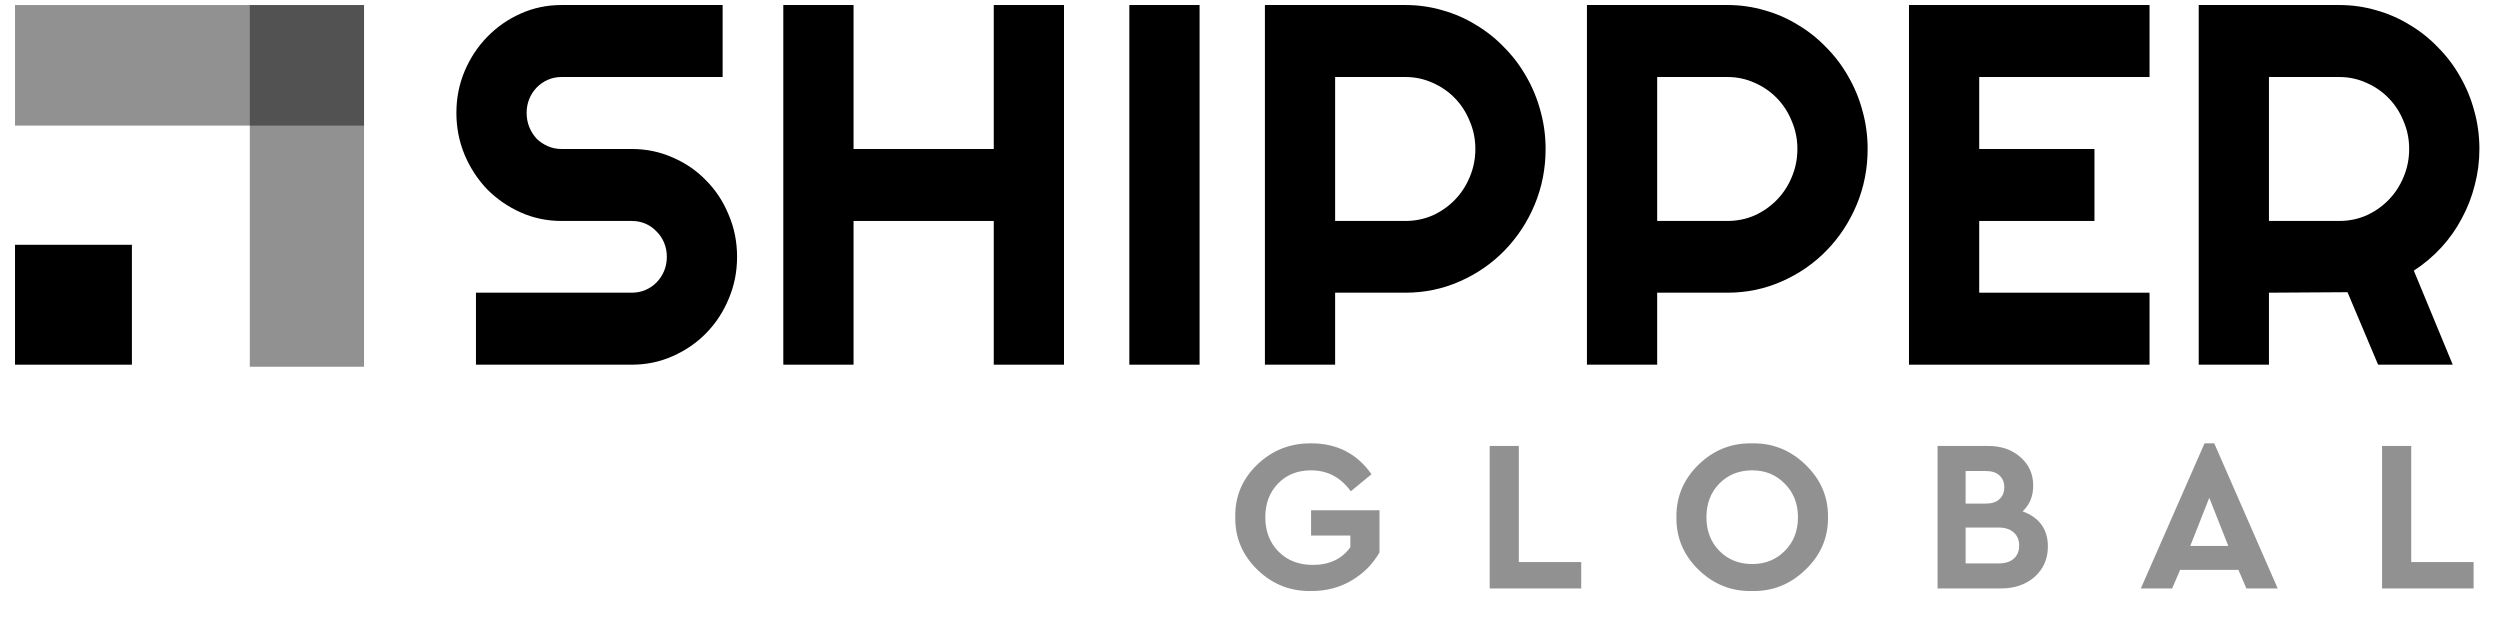
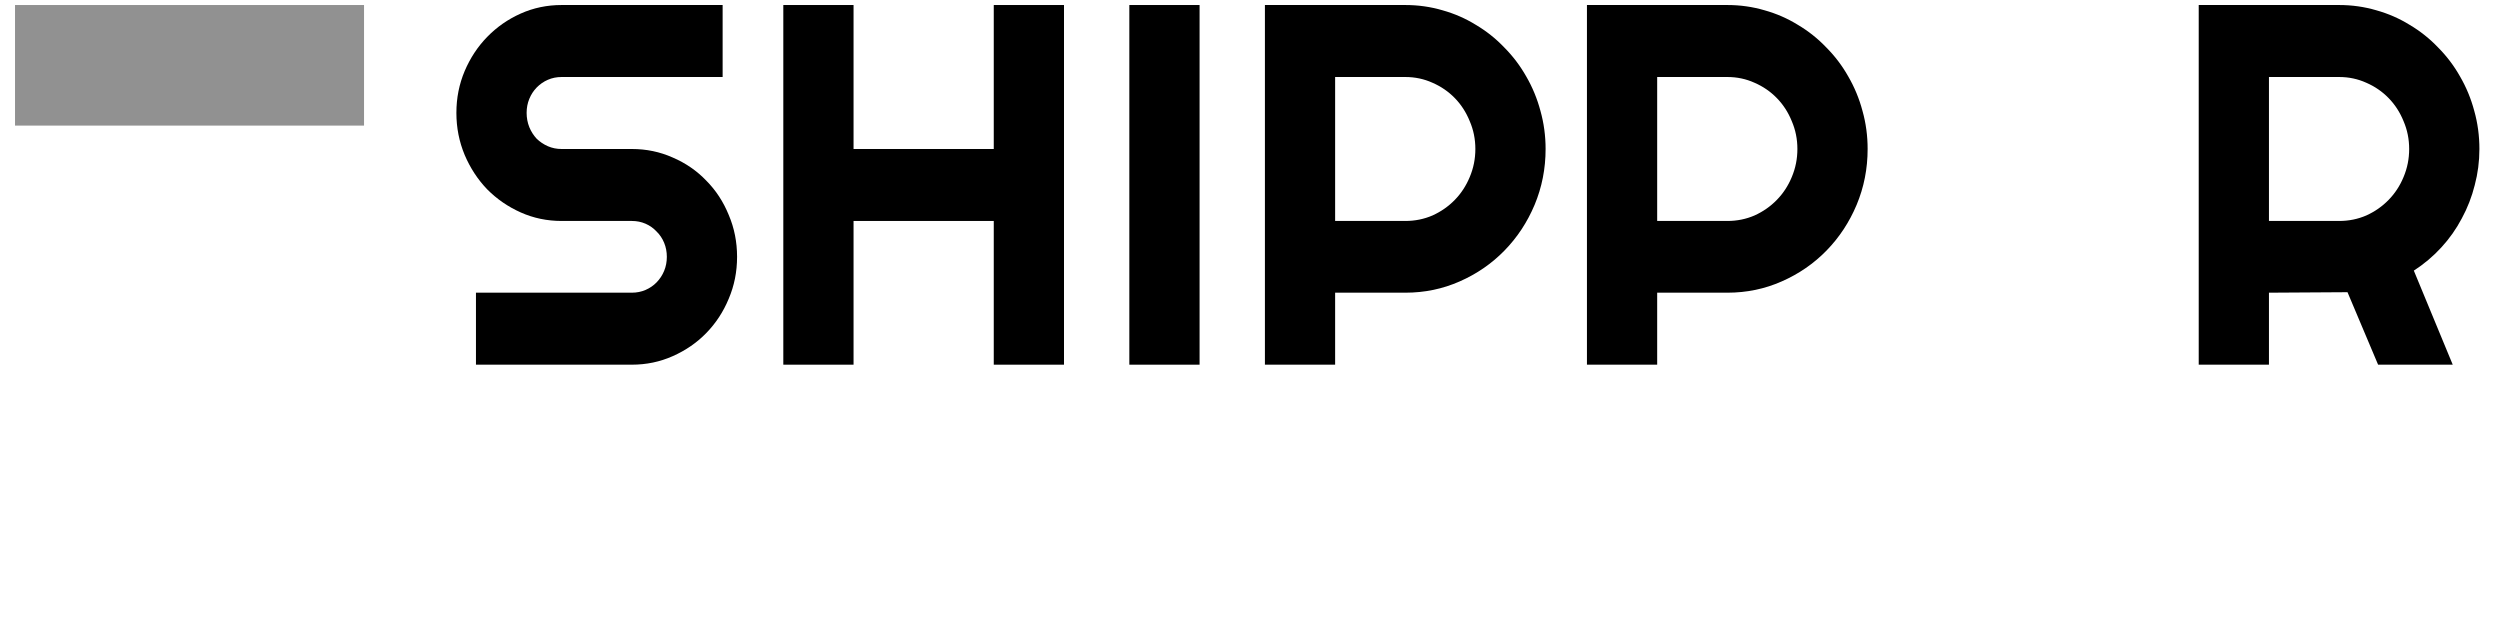
<svg xmlns="http://www.w3.org/2000/svg" width="117" height="30" viewBox="0 0 117 30" fill="none">
-   <rect x="0.703" y="11.456" width="5.47" height="5.611" fill="black" />
-   <rect x="11.691" y="0.235" width="5.346" height="16.928" fill="black" fill-opacity="0.43" />
  <rect x="0.703" y="0.235" width="16.334" height="5.643" fill="black" fill-opacity="0.43" />
  <path d="M21.359 5.282C21.359 4.586 21.489 3.933 21.748 3.322C22.008 2.712 22.359 2.18 22.802 1.726C23.252 1.264 23.775 0.9 24.371 0.634C24.966 0.368 25.604 0.235 26.283 0.235H33.819V3.604H26.283C26.054 3.604 25.841 3.647 25.642 3.733C25.444 3.819 25.268 3.94 25.115 4.097C24.97 4.246 24.856 4.422 24.772 4.625C24.688 4.829 24.646 5.048 24.646 5.282C24.646 5.517 24.688 5.74 24.772 5.952C24.856 6.155 24.97 6.335 25.115 6.491C25.268 6.64 25.444 6.757 25.642 6.844C25.841 6.93 26.054 6.973 26.283 6.973H29.57C30.25 6.973 30.887 7.106 31.483 7.372C32.086 7.63 32.609 7.99 33.052 8.452C33.502 8.905 33.853 9.441 34.105 10.06C34.365 10.67 34.495 11.323 34.495 12.02C34.495 12.716 34.365 13.37 34.105 13.98C33.853 14.59 33.502 15.126 33.052 15.588C32.609 16.042 32.086 16.402 31.483 16.668C30.887 16.934 30.25 17.067 29.57 17.067H22.275V13.698H29.57C29.799 13.698 30.013 13.655 30.212 13.569C30.41 13.483 30.582 13.366 30.727 13.217C30.88 13.06 30.998 12.88 31.082 12.677C31.166 12.474 31.208 12.255 31.208 12.02C31.208 11.785 31.166 11.566 31.082 11.363C30.998 11.159 30.88 10.983 30.727 10.834C30.582 10.678 30.41 10.556 30.212 10.47C30.013 10.384 29.799 10.341 29.57 10.341H26.283C25.604 10.341 24.966 10.208 24.371 9.942C23.775 9.676 23.252 9.316 22.802 8.862C22.359 8.401 22.008 7.865 21.748 7.254C21.489 6.636 21.359 5.979 21.359 5.282Z" fill="black" />
  <path d="M39.946 17.067H36.659V0.235H39.946V6.973H46.508V0.235H49.795V17.067H46.508V10.341H39.946V17.067Z" fill="black" />
  <path d="M56.14 17.067H52.853V0.235H56.14V17.067Z" fill="black" />
  <path d="M62.484 3.604V10.341H65.771C66.222 10.341 66.645 10.255 67.043 10.083C67.439 9.903 67.787 9.661 68.085 9.355C68.382 9.05 68.615 8.694 68.783 8.287C68.959 7.873 69.047 7.434 69.047 6.973C69.047 6.511 68.959 6.077 68.783 5.67C68.615 5.255 68.382 4.895 68.085 4.59C67.787 4.285 67.439 4.046 67.043 3.874C66.645 3.694 66.222 3.604 65.771 3.604H62.484ZM62.484 17.067H59.198V0.235H65.771C66.374 0.235 66.955 0.318 67.512 0.482C68.069 0.638 68.589 0.865 69.07 1.163C69.558 1.452 70.001 1.804 70.398 2.219C70.803 2.626 71.146 3.08 71.429 3.581C71.719 4.081 71.94 4.617 72.093 5.189C72.253 5.76 72.334 6.354 72.334 6.973C72.334 7.896 72.162 8.768 71.818 9.59C71.475 10.404 71.005 11.116 70.409 11.726C69.814 12.337 69.115 12.818 68.314 13.17C67.52 13.522 66.672 13.698 65.771 13.698H62.484V17.067Z" fill="black" />
  <path d="M77.556 3.604V10.341H80.843C81.293 10.341 81.717 10.255 82.114 10.083C82.511 9.903 82.858 9.661 83.156 9.355C83.454 9.05 83.687 8.694 83.855 8.287C84.03 7.873 84.118 7.434 84.118 6.973C84.118 6.511 84.03 6.077 83.855 5.67C83.687 5.255 83.454 4.895 83.156 4.59C82.858 4.285 82.511 4.046 82.114 3.874C81.717 3.694 81.293 3.604 80.843 3.604H77.556ZM77.556 17.067H74.269V0.235H80.843C81.446 0.235 82.026 0.318 82.583 0.482C83.141 0.638 83.66 0.865 84.141 1.163C84.63 1.452 85.072 1.804 85.469 2.219C85.874 2.626 86.218 3.08 86.5 3.581C86.79 4.081 87.012 4.617 87.164 5.189C87.325 5.76 87.405 6.354 87.405 6.973C87.405 7.896 87.233 8.768 86.889 9.59C86.546 10.404 86.076 11.116 85.481 11.726C84.885 12.337 84.187 12.818 83.385 13.17C82.591 13.522 81.744 13.698 80.843 13.698H77.556V17.067Z" fill="black" />
-   <path d="M100.598 17.067H89.34V0.235H100.598V3.604H92.627V6.973H98.021V10.341H92.627V13.698H100.598V17.067Z" fill="black" />
  <path d="M106.187 3.604V10.341H109.474C109.924 10.341 110.348 10.255 110.745 10.083C111.142 9.903 111.489 9.661 111.787 9.355C112.085 9.05 112.318 8.694 112.486 8.287C112.661 7.873 112.749 7.434 112.749 6.973C112.749 6.511 112.661 6.077 112.486 5.67C112.318 5.255 112.085 4.895 111.787 4.59C111.489 4.285 111.142 4.046 110.745 3.874C110.348 3.694 109.924 3.604 109.474 3.604H106.187ZM106.187 17.067H102.9V0.235H109.474C110.077 0.235 110.657 0.318 111.214 0.482C111.772 0.638 112.291 0.865 112.772 1.163C113.261 1.452 113.703 1.804 114.1 2.219C114.505 2.626 114.849 3.08 115.131 3.581C115.421 4.081 115.643 4.617 115.795 5.189C115.956 5.76 116.036 6.354 116.036 6.973C116.036 7.552 115.963 8.115 115.818 8.663C115.681 9.211 115.479 9.731 115.211 10.224C114.952 10.717 114.631 11.171 114.249 11.585C113.868 12 113.44 12.36 112.967 12.665L114.788 17.067H111.295L109.863 13.675L106.187 13.698V17.067Z" fill="black" />
-   <path d="M57.811 24.205C57.791 23.248 58.131 22.43 58.832 21.75C59.539 21.069 60.388 20.736 61.378 20.749C62.57 20.749 63.507 21.231 64.187 22.194L63.217 22.992C62.745 22.339 62.126 22.012 61.358 22.012C60.725 22.012 60.209 22.218 59.812 22.629C59.414 23.04 59.216 23.565 59.216 24.205C59.216 24.858 59.421 25.394 59.832 25.811C60.243 26.229 60.779 26.438 61.439 26.438C62.213 26.438 62.799 26.162 63.197 25.609V25.064H61.358V23.881H64.561V25.852C64.251 26.397 63.816 26.835 63.257 27.165C62.705 27.495 62.078 27.66 61.378 27.66C60.401 27.68 59.559 27.351 58.852 26.67C58.145 25.983 57.798 25.161 57.811 24.205ZM69.717 27.539V20.871H71.081V26.306H74.001V27.539H69.717ZM78.457 24.205C78.443 23.255 78.787 22.437 79.487 21.75C80.195 21.063 81.03 20.729 81.993 20.749C82.956 20.729 83.791 21.063 84.499 21.75C85.213 22.437 85.563 23.255 85.55 24.205C85.563 25.155 85.213 25.973 84.499 26.66C83.791 27.347 82.956 27.68 81.993 27.66C81.03 27.68 80.195 27.347 79.487 26.66C78.787 25.973 78.443 25.155 78.457 24.205ZM84.145 24.205C84.145 23.572 83.94 23.05 83.529 22.639C83.125 22.221 82.616 22.012 82.003 22.012C81.383 22.012 80.872 22.218 80.467 22.629C80.063 23.04 79.861 23.565 79.861 24.205C79.861 24.845 80.063 25.37 80.467 25.781C80.872 26.192 81.383 26.397 82.003 26.397C82.616 26.397 83.125 26.192 83.529 25.781C83.94 25.37 84.145 24.845 84.145 24.205ZM95.841 25.579C95.841 26.151 95.635 26.623 95.225 26.994C94.814 27.357 94.288 27.539 93.648 27.539H90.678V20.871H93.042C93.662 20.871 94.167 21.046 94.558 21.396C94.955 21.74 95.154 22.184 95.154 22.73C95.154 23.221 94.989 23.622 94.659 23.932C95.447 24.222 95.841 24.771 95.841 25.579ZM92.931 22.043H91.991V23.568H92.931C93.207 23.568 93.419 23.501 93.568 23.366C93.722 23.232 93.8 23.043 93.8 22.8C93.8 22.565 93.722 22.38 93.568 22.245C93.419 22.11 93.207 22.043 92.931 22.043ZM94.497 25.528C94.497 25.273 94.413 25.07 94.245 24.922C94.076 24.767 93.844 24.69 93.547 24.69H91.991V26.367H93.547C93.844 26.367 94.076 26.293 94.245 26.145C94.413 25.997 94.497 25.791 94.497 25.528ZM105.132 27.539L104.758 26.67H102.03L101.656 27.539H100.191L103.172 20.749H103.627L106.597 27.539H105.132ZM104.283 25.549L103.394 23.296L102.505 25.549H104.283ZM111.481 27.539V20.871H112.845V26.306H115.765V27.539H111.481Z" fill="black" fill-opacity="0.43" />
</svg>